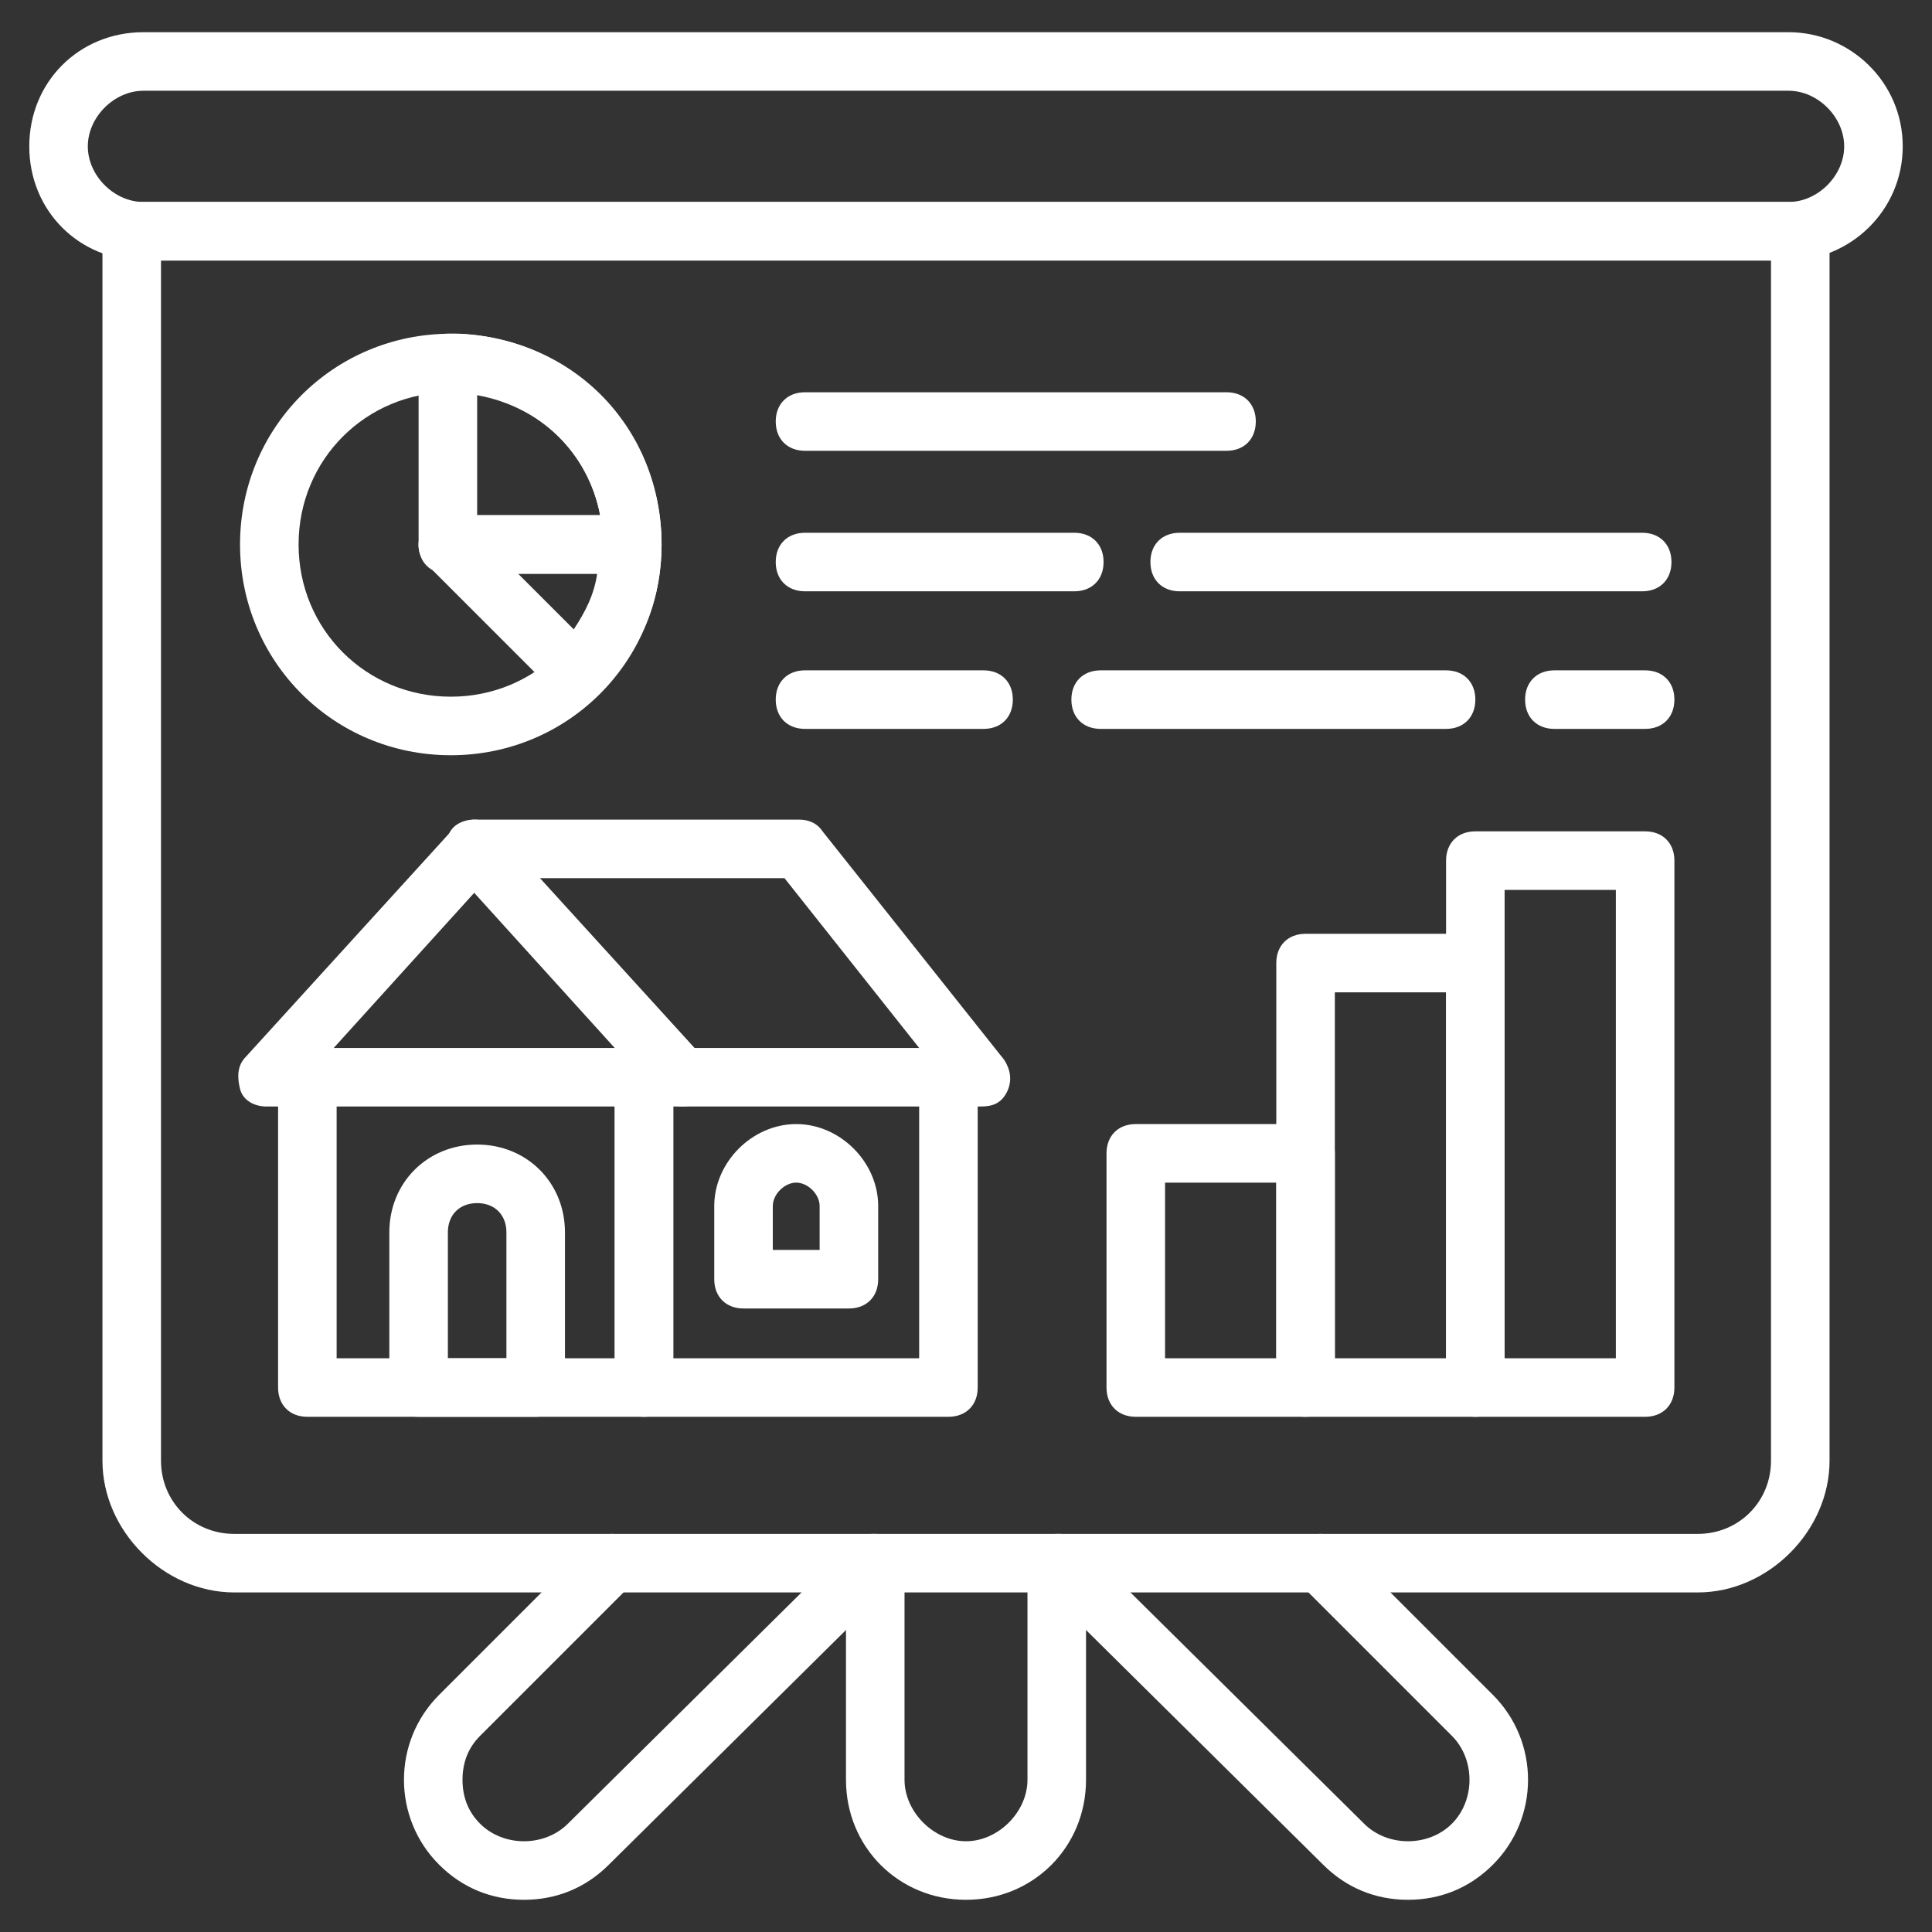
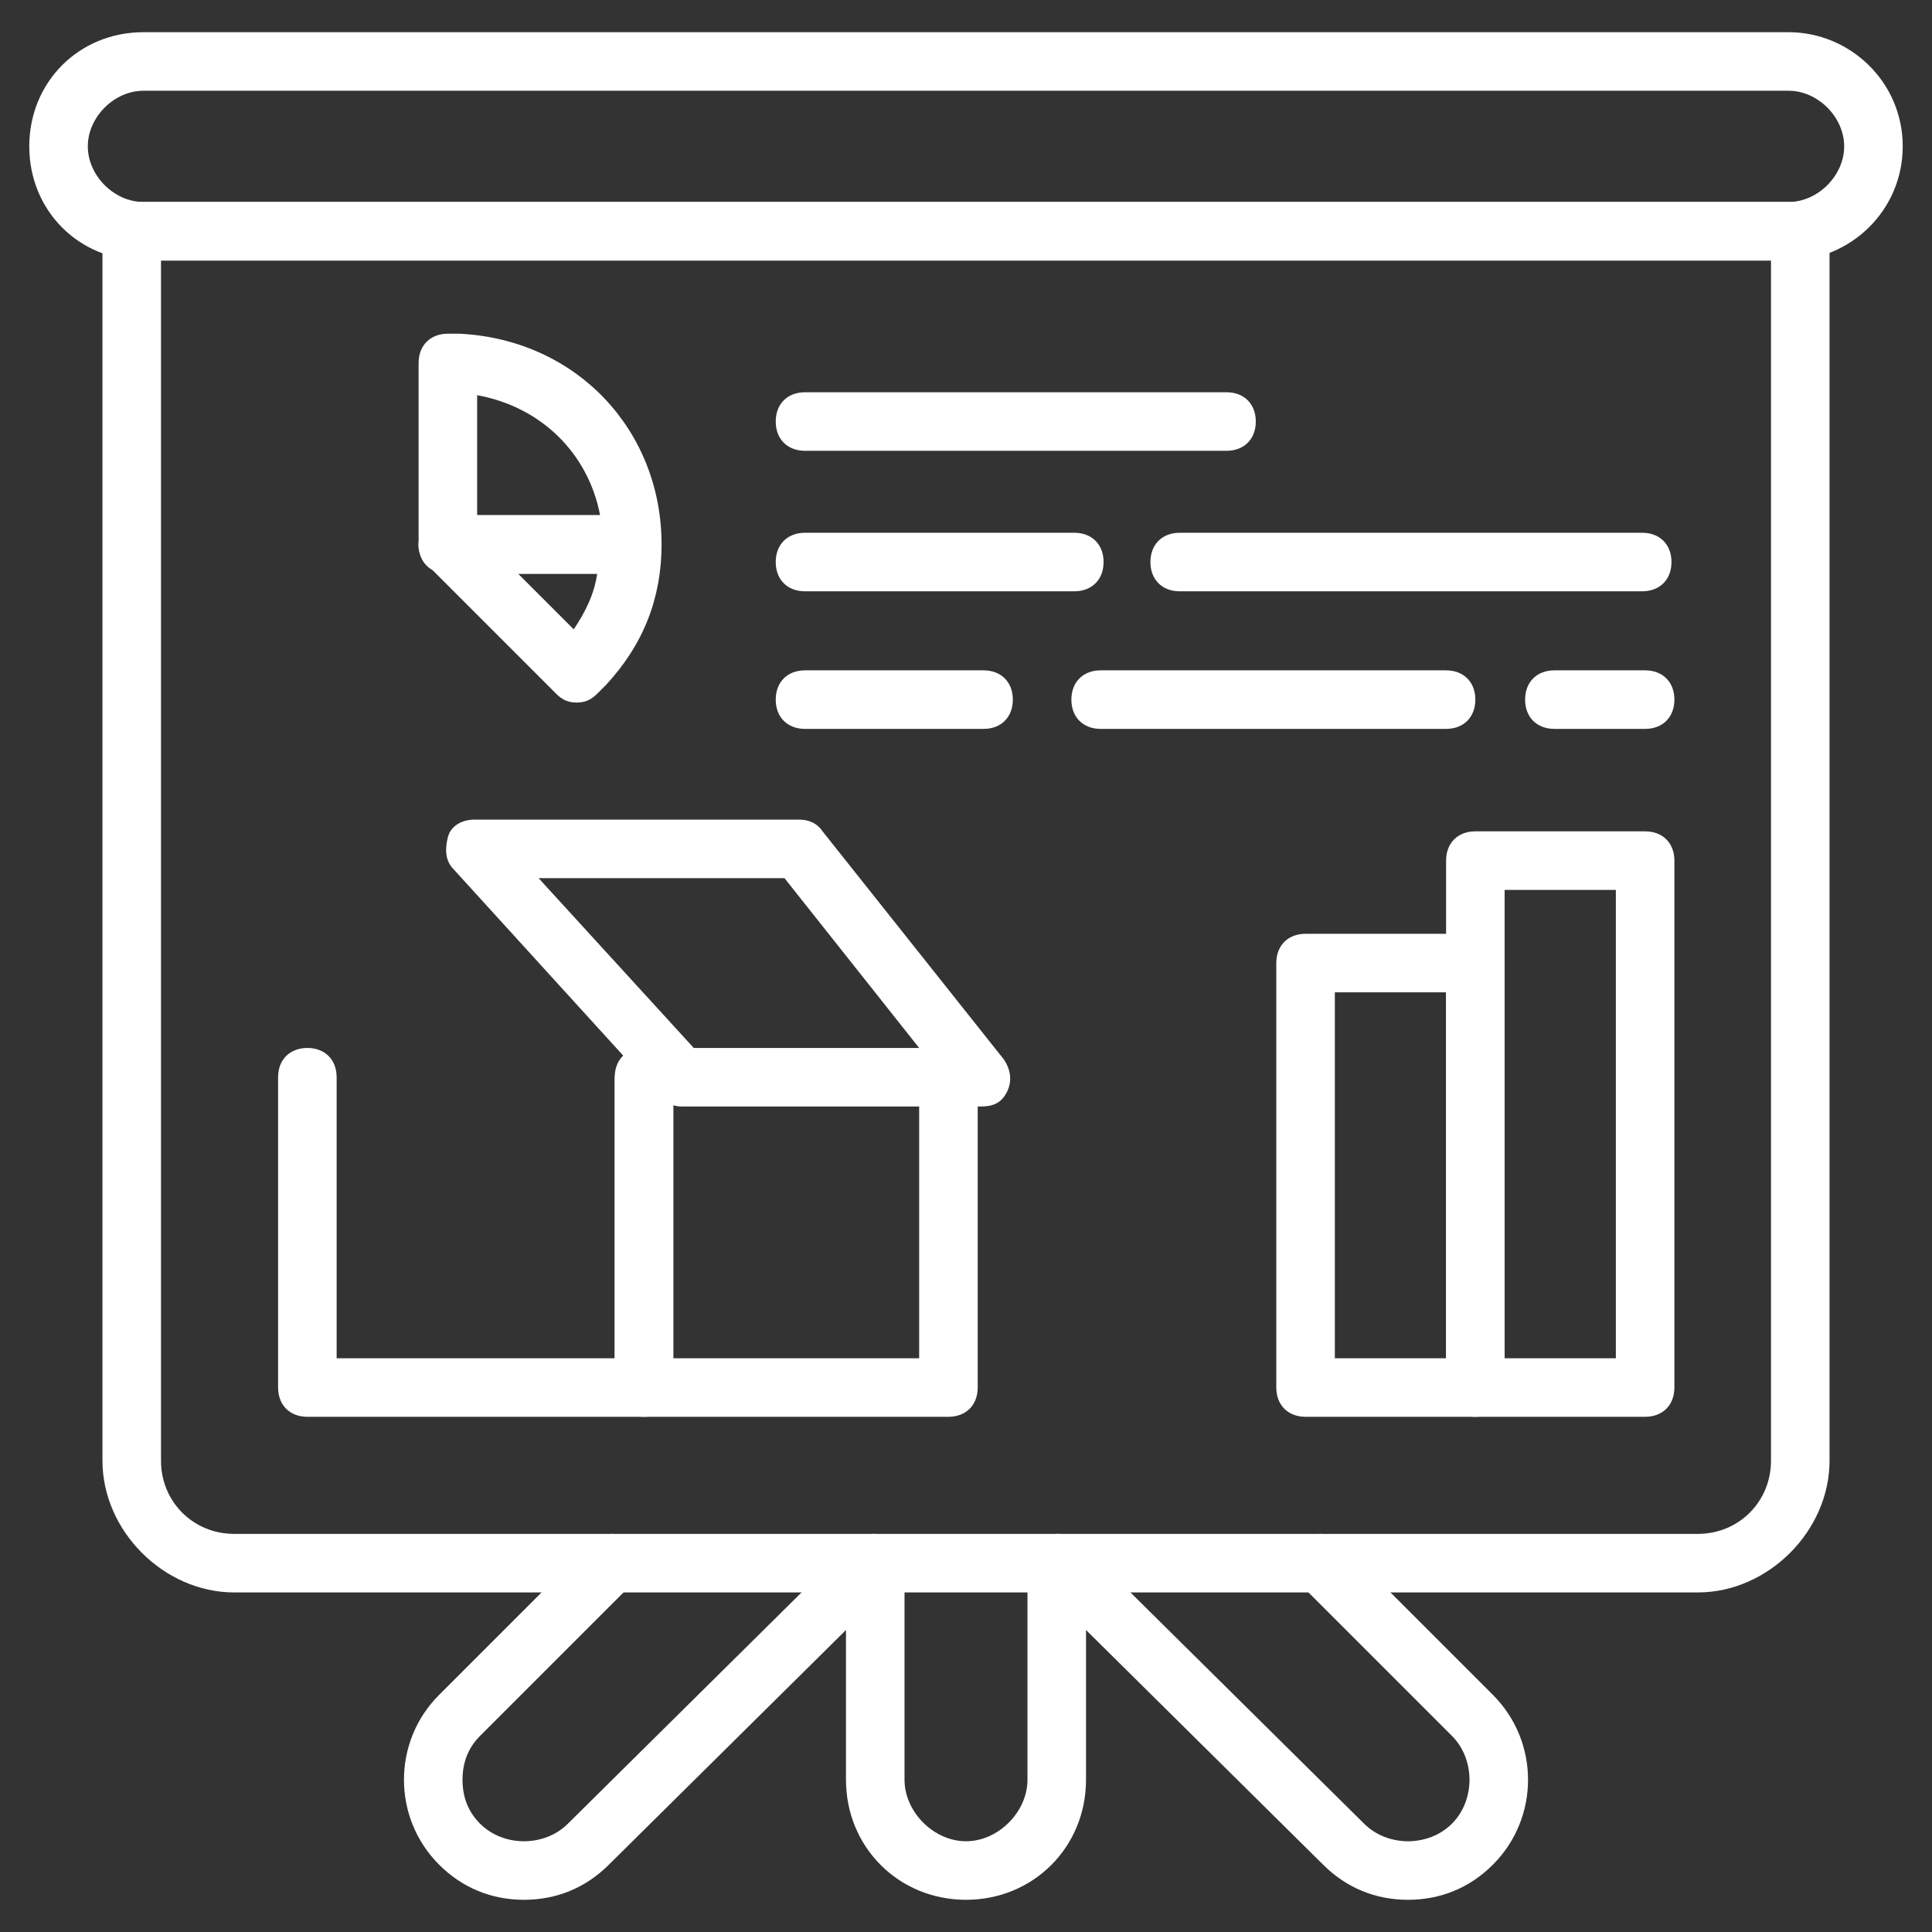
<svg xmlns="http://www.w3.org/2000/svg" version="1.1" width="512" height="512" x="0" y="0" viewBox="0 0 66 66" style="enable-background:new 0 0 512 512" xml:space="preserve">
  <rect x="0" y="0" width="66" height="66" fill="#333333" stroke="none" />
  <g>
    <path d="M61.1 8.9H4.9C2.7 8.9 1 7.2 1 5s1.7-3.9 3.9-3.9h56.2C63.2 1.1 65 2.8 65 5s-1.8 3.9-3.9 3.9zM4.9 3.1C3.9 3.1 3 4 3 5s.9 1.9 1.9 1.9h56.2c1 0 1.9-.9 1.9-1.9s-.9-1.9-1.9-1.9zM48.1 64.9c-1.1 0-2.1-.4-2.9-1.2l-9.7-9.6c-.4-.4-.4-1 0-1.4s1-.4 1.4 0l9.7 9.6c.8.8 2.2.8 3 0s.8-2.2 0-3l-5.2-5.2c-.4-.4-.4-1 0-1.4s1-.4 1.4 0l5.2 5.2c1.6 1.6 1.6 4.2 0 5.8-.8.8-1.8 1.2-2.9 1.2zM17.9 64.9c-1.1 0-2.1-.4-2.9-1.2-1.6-1.6-1.6-4.2 0-5.8l5.2-5.2c.4-.4 1-.4 1.4 0s.4 1 0 1.4l-5.2 5.2c-.4.4-.6.9-.6 1.5s.2 1.1.6 1.5c.8.8 2.2.8 3 0l9.7-9.6c.4-.4 1-.4 1.4 0s.4 1 0 1.4l-9.7 9.6c-.8.8-1.8 1.2-2.9 1.2z" fill="#ffffff" opacity="1" data-original="#000000" />
    <path d="M33 64.9c-2.3 0-4.1-1.8-4.1-4.1v-7.4c0-.6.4-1 1-1s1 .4 1 1v7.4c0 1.1 1 2.1 2.1 2.1s2.1-1 2.1-2.1v-7.4c0-.6.4-1 1-1s1 .4 1 1v7.4c0 2.3-1.8 4.1-4.1 4.1z" fill="#ffffff" opacity="1" data-original="#000000" />
    <path d="M58 54.4H8c-2.4 0-4.5-2.1-4.5-4.5v-42c0-.6.4-1 1-1h57c.6 0 1 .4 1 1v42c0 2.4-2.1 4.5-4.5 4.5zM5.5 8.9v41c0 1.4 1.1 2.5 2.5 2.5h50c1.4 0 2.5-1.1 2.5-2.5v-41z" fill="#ffffff" opacity="1" data-original="#000000" />
-     <path d="M44.6 48.4h-5.8c-.6 0-1-.4-1-1v-8c0-.6.4-1 1-1h5.8c.6 0 1 .4 1 1v8c0 .6-.4 1-1 1zm-4.8-2h3.8v-6h-3.8z" fill="#ffffff" opacity="1" data-original="#000000" />
    <path d="M50.4 48.4h-5.8c-.6 0-1-.4-1-1V32.9c0-.6.4-1 1-1h5.8c.6 0 1 .4 1 1v14.5c0 .6-.4 1-1 1zm-4.8-2h3.8V33.9h-3.8z" fill="#ffffff" opacity="1" data-original="#000000" />
    <path d="M56.2 48.4h-5.8c-.6 0-1-.4-1-1v-18c0-.6.4-1 1-1h5.8c.6 0 1 .4 1 1v18c0 .6-.4 1-1 1zm-4.8-2h3.8v-16h-3.8zM22 48.4H10.5c-.6 0-1-.4-1-1V36.8c0-.6.4-1 1-1s1 .4 1 1v9.6H21v-9.6c0-.6.4-1 1-1s1 .4 1 1v10.6c0 .6-.4 1-1 1z" fill="#ffffff" opacity="1" data-original="#000000" />
    <path d="M32.4 48.4H22c-.6 0-1-.4-1-1V36.9c0-.6.4-1 1-1s1 .4 1 1v9.5h8.4v-9.6c0-.6.4-1 1-1s1 .4 1 1v10.6c0 .6-.4 1-1 1z" fill="#ffffff" opacity="1" data-original="#000000" />
    <path d="M33.5 37.8H23.3c-.3 0-.5-.1-.7-.3l-7.1-7.8c-.3-.3-.3-.7-.2-1.1s.5-.6.9-.6h11.1c.3 0 .6.1.8.4l6.2 7.8c.2.3.3.7.1 1.1s-.5.5-.9.5zm-9.8-2h7.7L26.8 30h-8.4z" fill="#ffffff" opacity="1" data-original="#000000" />
-     <path d="M23.3 37.8H9.1c-.4 0-.8-.2-.9-.6s-.1-.8.2-1.1l7.1-7.8c.2-.2.5-.3.7-.3.3 0 .5.1.7.3l7.1 7.8c.3.3.3.7.2 1.1s-.5.6-.9.6zm-11.9-2H21l-4.8-5.3zM29 44.7h-3.6c-.6 0-1-.4-1-1v-2.5c0-1.5 1.3-2.8 2.8-2.8s2.8 1.3 2.8 2.8v2.5c0 .6-.4 1-1 1zm-2.6-2H28v-1.5c0-.4-.4-.8-.8-.8s-.8.4-.8.8zM18.3 48.4h-4c-.6 0-1-.4-1-1v-5.3c0-1.7 1.3-3 3-3s3 1.3 3 3v5.3c0 .6-.4 1-1 1zm-3-2h2v-4.3c0-.6-.4-1-1-1s-1 .4-1 1zM15.4 25.8c-4 0-7.2-3.2-7.2-7.2s3.2-7.2 7.2-7.2 7.2 3.2 7.2 7.2-3.2 7.2-7.2 7.2zm0-12.4c-2.9 0-5.2 2.3-5.2 5.2s2.3 5.2 5.2 5.2 5.2-2.3 5.2-5.2-2.3-5.2-5.2-5.2z" fill="#ffffff" opacity="1" data-original="#000000" />
    <path d="M21.6 19.6h-6.3c-.6 0-1-.4-1-1v-6.2c0-.6.4-1 1-1h.4c4 .2 6.9 3.3 6.9 7.2 0 .6-.4 1-1 1zm-5.3-2h4.2c-.4-2.1-2-3.7-4.2-4.1z" fill="#ffffff" opacity="1" data-original="#000000" />
    <path d="M19.7 24c-.3 0-.5-.1-.7-.3l-4.4-4.4c-.3-.3-.4-.7-.2-1.1s.5-.6.9-.6h6.3c.6 0 1 .4 1 1 0 1.8-.6 3.4-1.9 4.8l-.3.3c-.2.2-.4.3-.7.3zm-2-4.4 1.9 1.9c.4-.6.7-1.2.8-1.9zM41.9 15.4H27.5c-.6 0-1-.4-1-1s.4-1 1-1h14.4c.6 0 1 .4 1 1s-.4 1-1 1zM56.1 20.2H40.3c-.6 0-1-.4-1-1s.4-1 1-1h15.8c.6 0 1 .4 1 1s-.4 1-1 1zM36.7 20.2h-9.2c-.6 0-1-.4-1-1s.4-1 1-1h9.2c.6 0 1 .4 1 1s-.4 1-1 1zM56.2 24.9h-3.1c-.6 0-1-.4-1-1s.4-1 1-1h3.1c.6 0 1 .4 1 1s-.4 1-1 1zM49.4 24.9H37.6c-.6 0-1-.4-1-1s.4-1 1-1h11.8c.6 0 1 .4 1 1s-.4 1-1 1zM33.6 24.9h-6.1c-.6 0-1-.4-1-1s.4-1 1-1h6.1c.6 0 1 .4 1 1s-.4 1-1 1z" fill="#ffffff" opacity="1" data-original="#000000" />
  </g>
</svg>